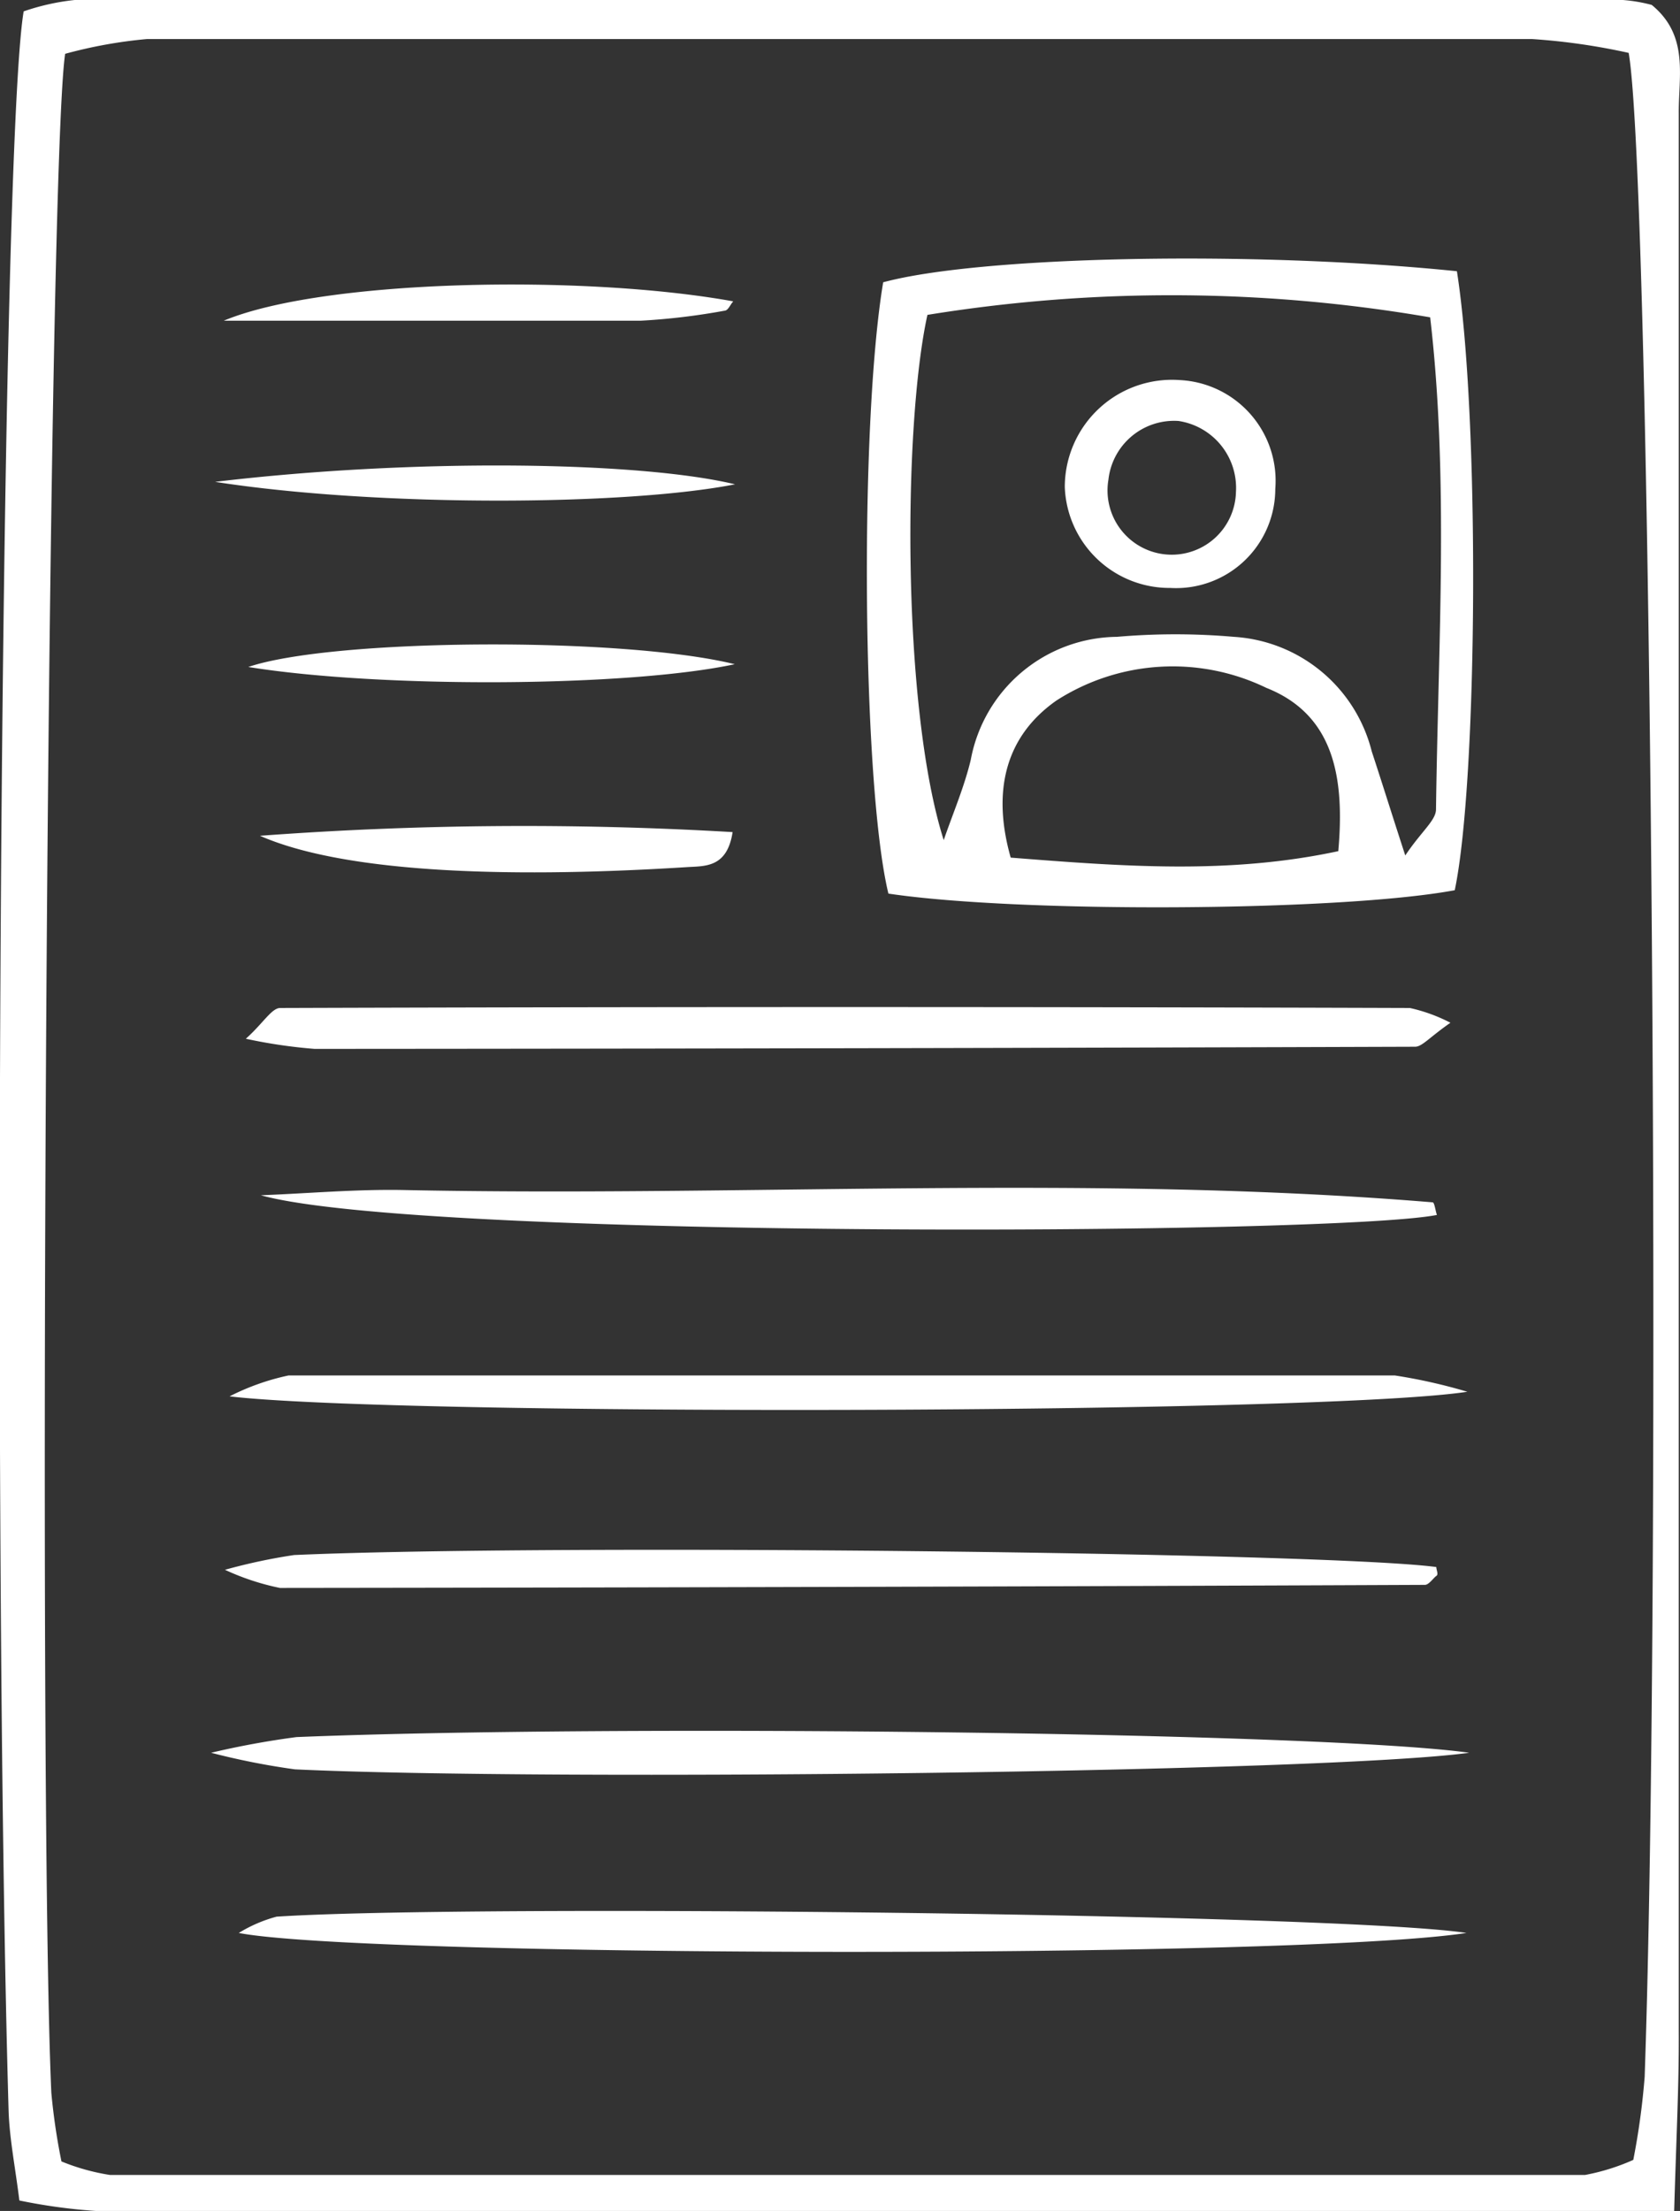
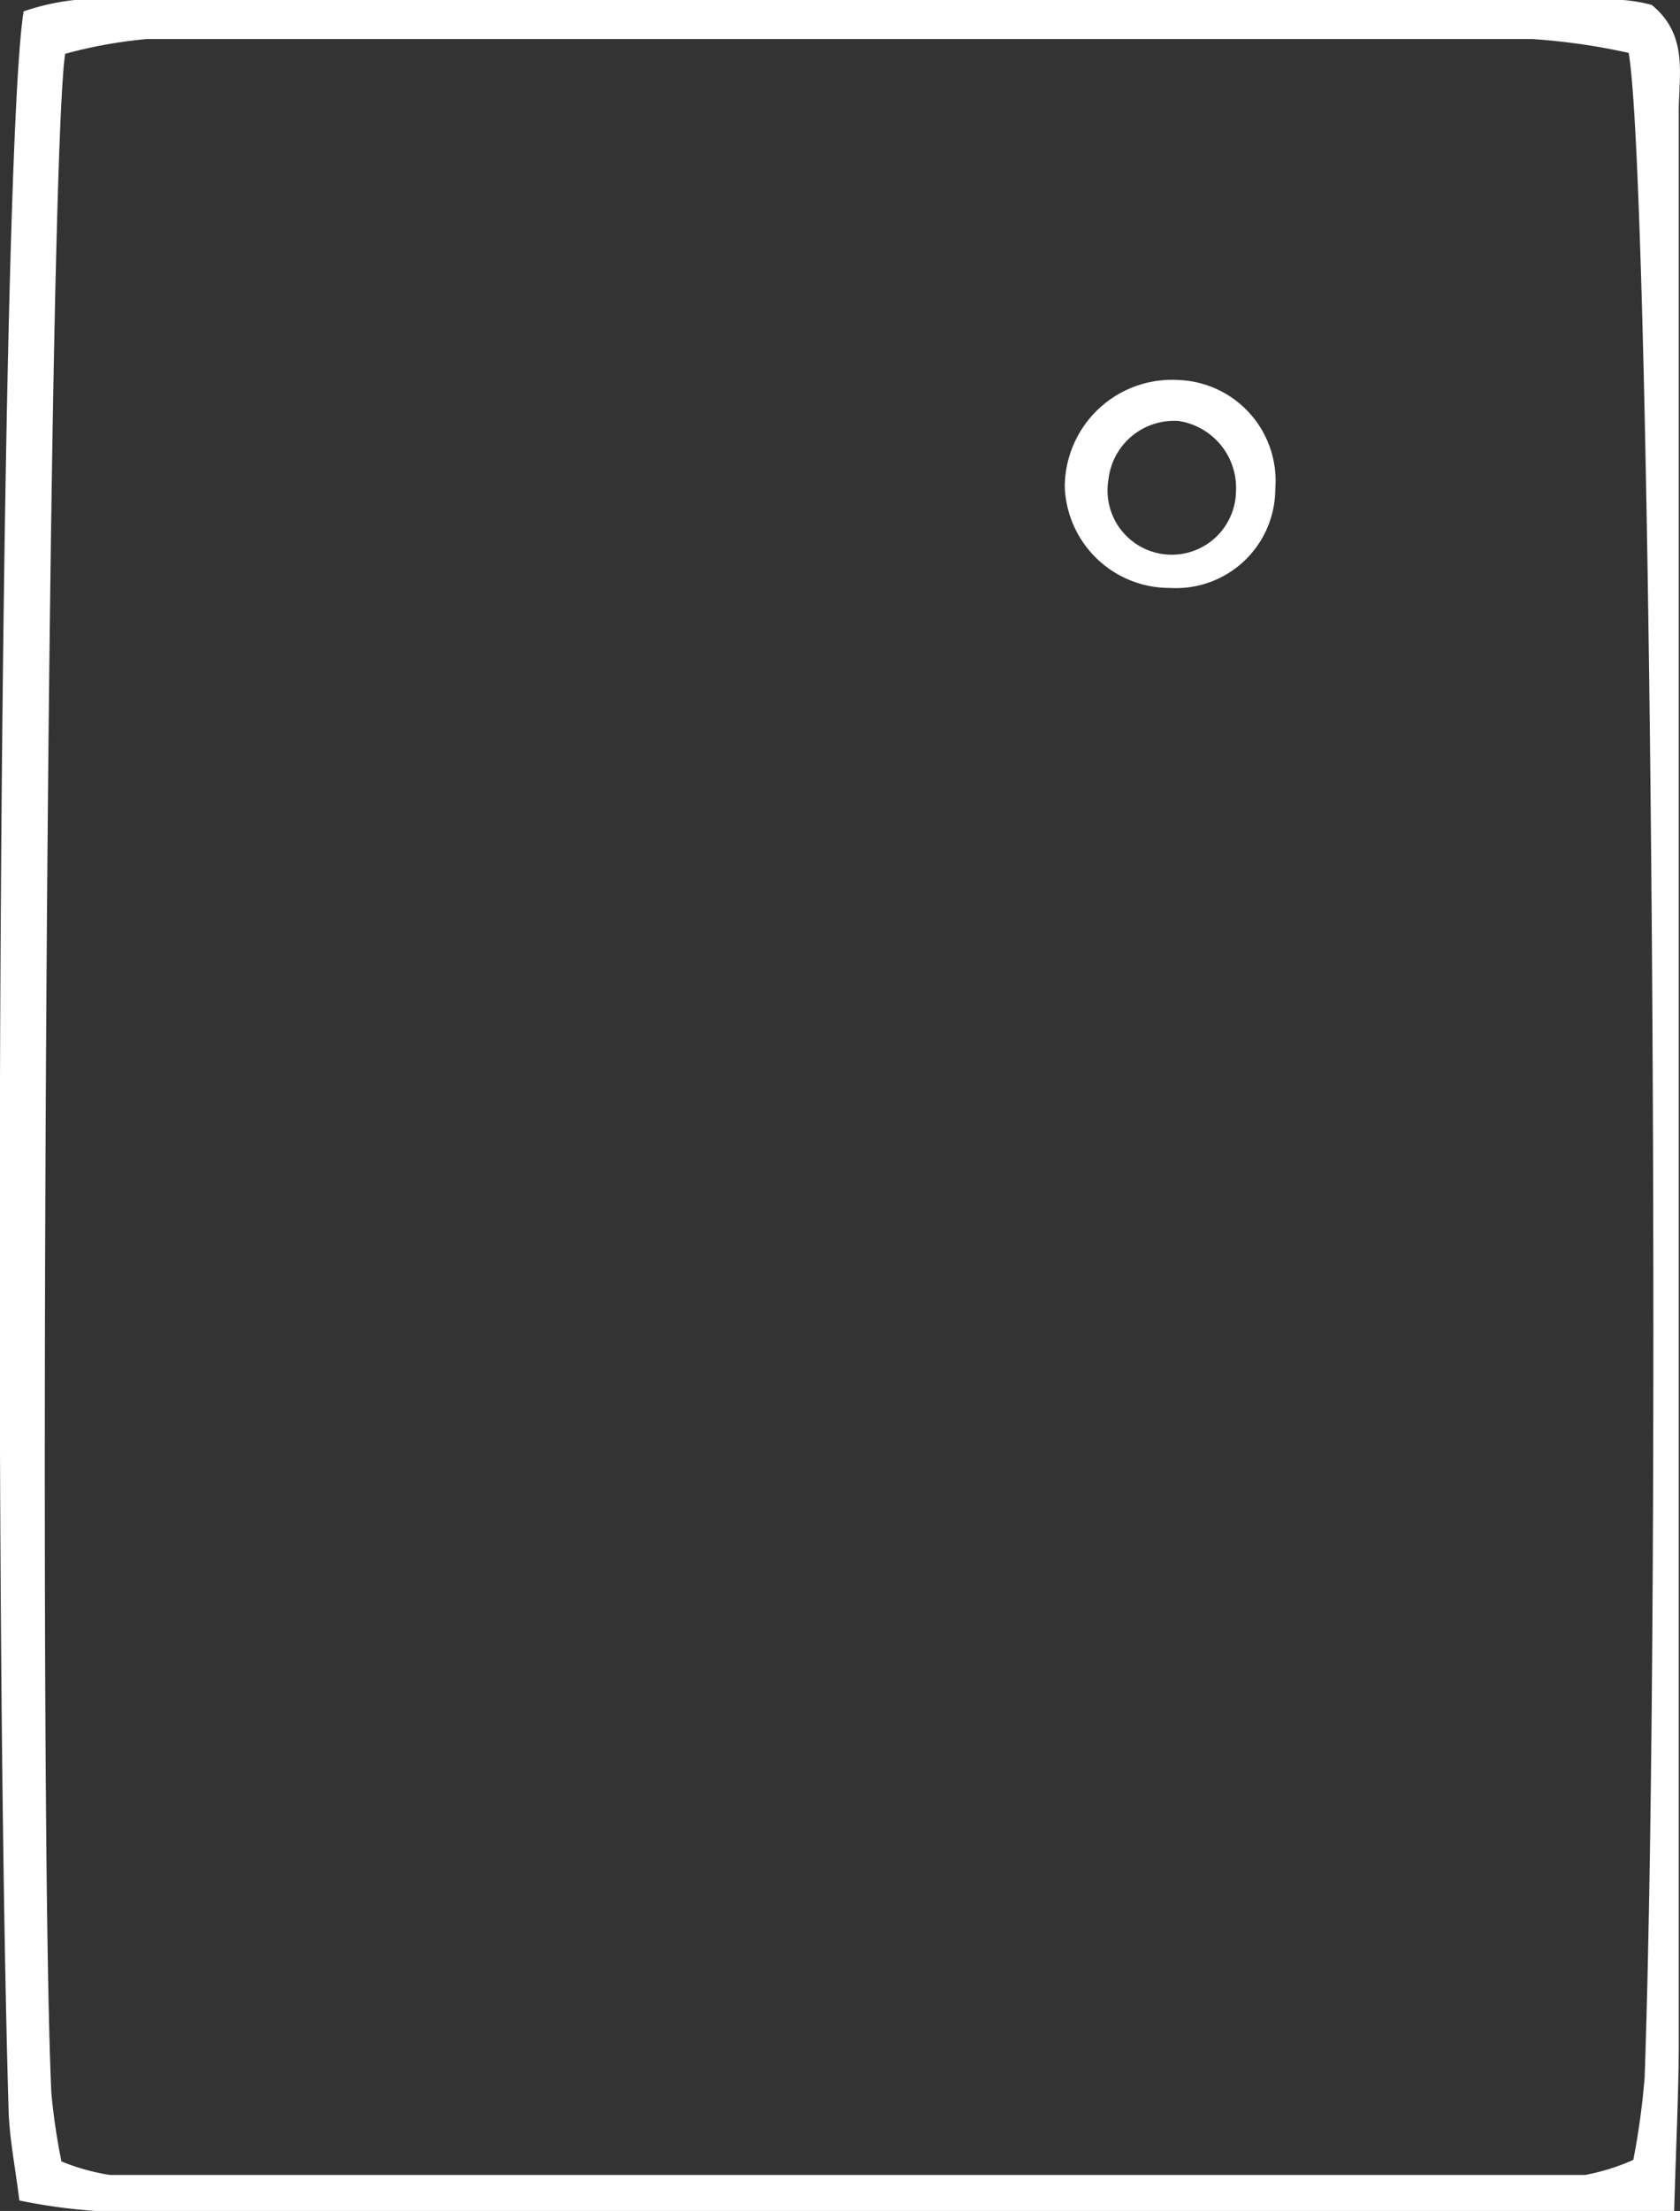
<svg xmlns="http://www.w3.org/2000/svg" viewBox="0 0 54.67 71.9">
  <rect x="0" y="0" width="54.67" height="71.9" fill="#333333" stroke="none" />
  <defs>
    <style>.cls-1 {
                fill: #ffffff;
            }</style>
  </defs>
  <g id="レイヤー_2" data-name="レイヤー 2">
    <g id="レイヤー_1-2" data-name="レイヤー 1">
      <path d="M54.48 71.9H3.11a18.24 18.24 0 0 1-2.48-.34c-.13-1.06-.32-2-.35-2.91C-.27 49.68 0 4.94.77.37A7.49 7.49 0 0 1 2.43 0h50.38a5.13 5.13 0 0 1 .94.16c1.22 1 .87 2.31.88 3.53v62.34c.01 1.74-.08 3.47-.15 5.87zM53 1.72a20.83 20.83 0 0 0-3.14-.45H4.78a15.24 15.24 0 0 0-2.66.48c-.58 3.86-.9 56.25-.45 66.3A20.49 20.49 0 0 0 2 70.29a7 7 0 0 0 1.58.44h48a7 7 0 0 0 1.57-.49 23.71 23.71 0 0 0 .37-2.7C54.09 51.21 53.74 6 53 1.72z" class="cls-1" />
-       <path d="M47.41 8.82c.75 4.76.68 16.56-.07 20.13-3.7.69-14.14.75-18.43.11-.85-3.52-.95-15.21-.17-19.88 3.15-.85 12.01-1.04 18.67-.36zm-16.7 18.5c.3-.87.67-1.73.88-2.61a4.89 4.89 0 0 1 4.76-4 21.93 21.93 0 0 1 3.8 0 4.94 4.94 0 0 1 4.49 3.73c.33 1 .64 2 1.09 3.38.52-.78 1-1.14 1-1.5.07-5.38.42-10.77-.19-16a49.67 49.67 0 0 0-16.36-.08c-.79 3.58-.84 12.76.53 17.08zm12.84.36c.21-2.36-.12-4.43-2.34-5.31a7 7 0 0 0-6.83.41c-1.7 1.19-2.09 3-1.49 5.11 3.69.29 7.11.55 10.66-.21zm3.65 5.58c-.68.47-.92.78-1.15.78q-17.91.06-35.81.07A16.7 16.7 0 0 1 8 33.78c.57-.51.84-1 1.12-1q18.38-.06 36.76 0a5.41 5.41 0 0 1 1.32.48zM8.49 38.87c1.55-.06 3.1-.2 4.65-.17 11.16.23 22.33-.52 33.48.4.06 0 .09.27.14.41-3.35.66-33.15.79-38.27-.64zm39.23 23.99c-5.53.85-35.85.79-39.95 0A4.66 4.66 0 0 1 9 62.33c6.21-.41 34.58-.1 38.72.53zm.03-17.6c-4.77.73-34.83.79-40.28.15a7.78 7.78 0 0 1 1.92-.68h36a17.72 17.72 0 0 1 2.36.53zM7.32 51.05a18.77 18.77 0 0 1 2.25-.48c8.35-.37 33.57-.09 37.17.39 0 .1.08.24 0 .29s-.24.29-.37.29q-18.63.08-37.26.1a8.07 8.07 0 0 1-1.79-.59zM47.81 57c-4.66.64-29.9.93-38.21.54A23.67 23.67 0 0 1 6.87 57a27.86 27.86 0 0 1 2.78-.51C20 56.07 43 56.33 47.81 57zM8.46 27.18a116 116 0 0 1 15.38-.12c-.18 1.18-.92 1.1-1.5 1.14-6.2.39-11.26.13-13.88-1.02zm15.45-5.58c-3.44.74-11.49.79-15.83.09 2.75-.93 12.16-.99 15.83-.09zM7 15.67c6.45-.77 13.79-.67 16.92.08-3.56.7-11.64.74-16.92-.08zM23.86 9.8c-.09.1-.16.28-.26.3a21.64 21.64 0 0 1-2.76.33H7.28C10.51 9.08 19 8.92 23.86 9.8z" class="cls-1" />
-       <path d="M38.08 19.12a3.41 3.41 0 0 1-3.43-3.28 3.49 3.49 0 0 1 3.74-3.48 3.28 3.28 0 0 1 3.11 3.54 3.23 3.23 0 0 1-3.42 3.22zM40.22 16a2.2 2.2 0 0 0-1.87-2.31 2.15 2.15 0 0 0-2.28 1.91 2.09 2.09 0 1 0 4.15.4z" class="cls-1" />
+       <path d="M38.08 19.12a3.41 3.41 0 0 1-3.43-3.28 3.49 3.49 0 0 1 3.74-3.48 3.28 3.28 0 0 1 3.11 3.54 3.23 3.23 0 0 1-3.42 3.22zM40.22 16a2.2 2.2 0 0 0-1.87-2.31 2.15 2.15 0 0 0-2.28 1.91 2.09 2.09 0 1 0 4.15.4" class="cls-1" />
    </g>
  </g>
</svg>